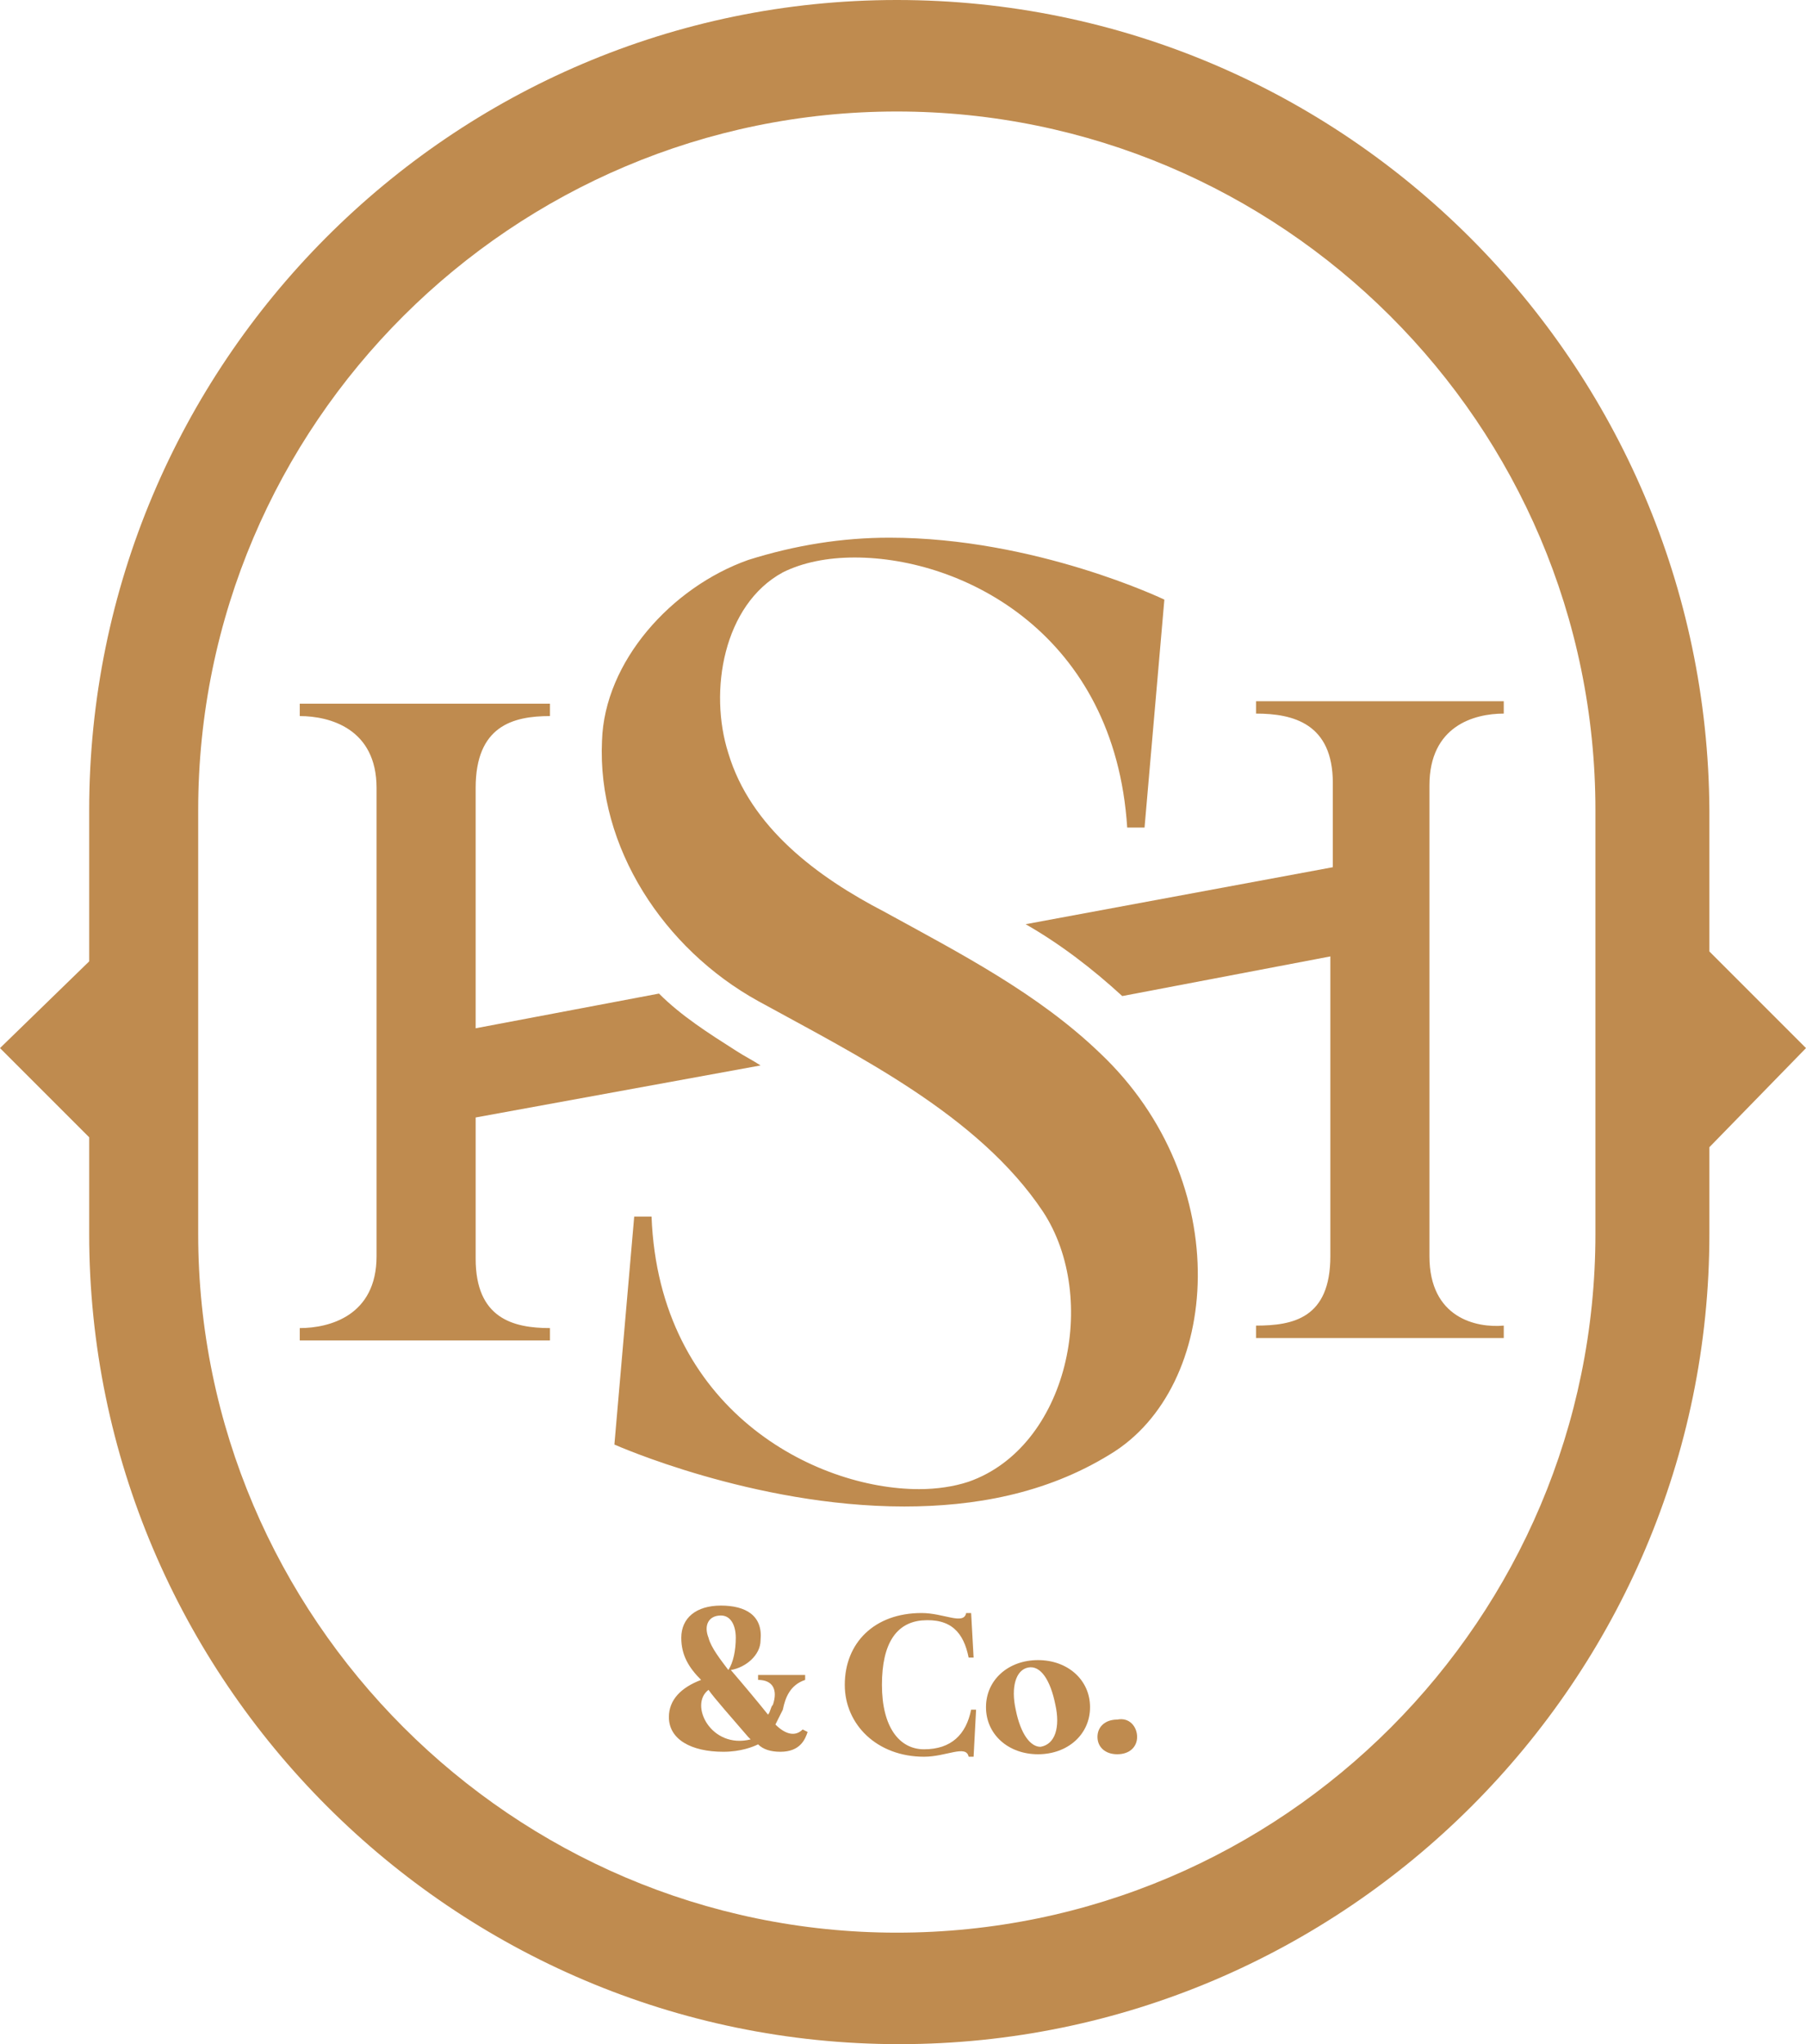
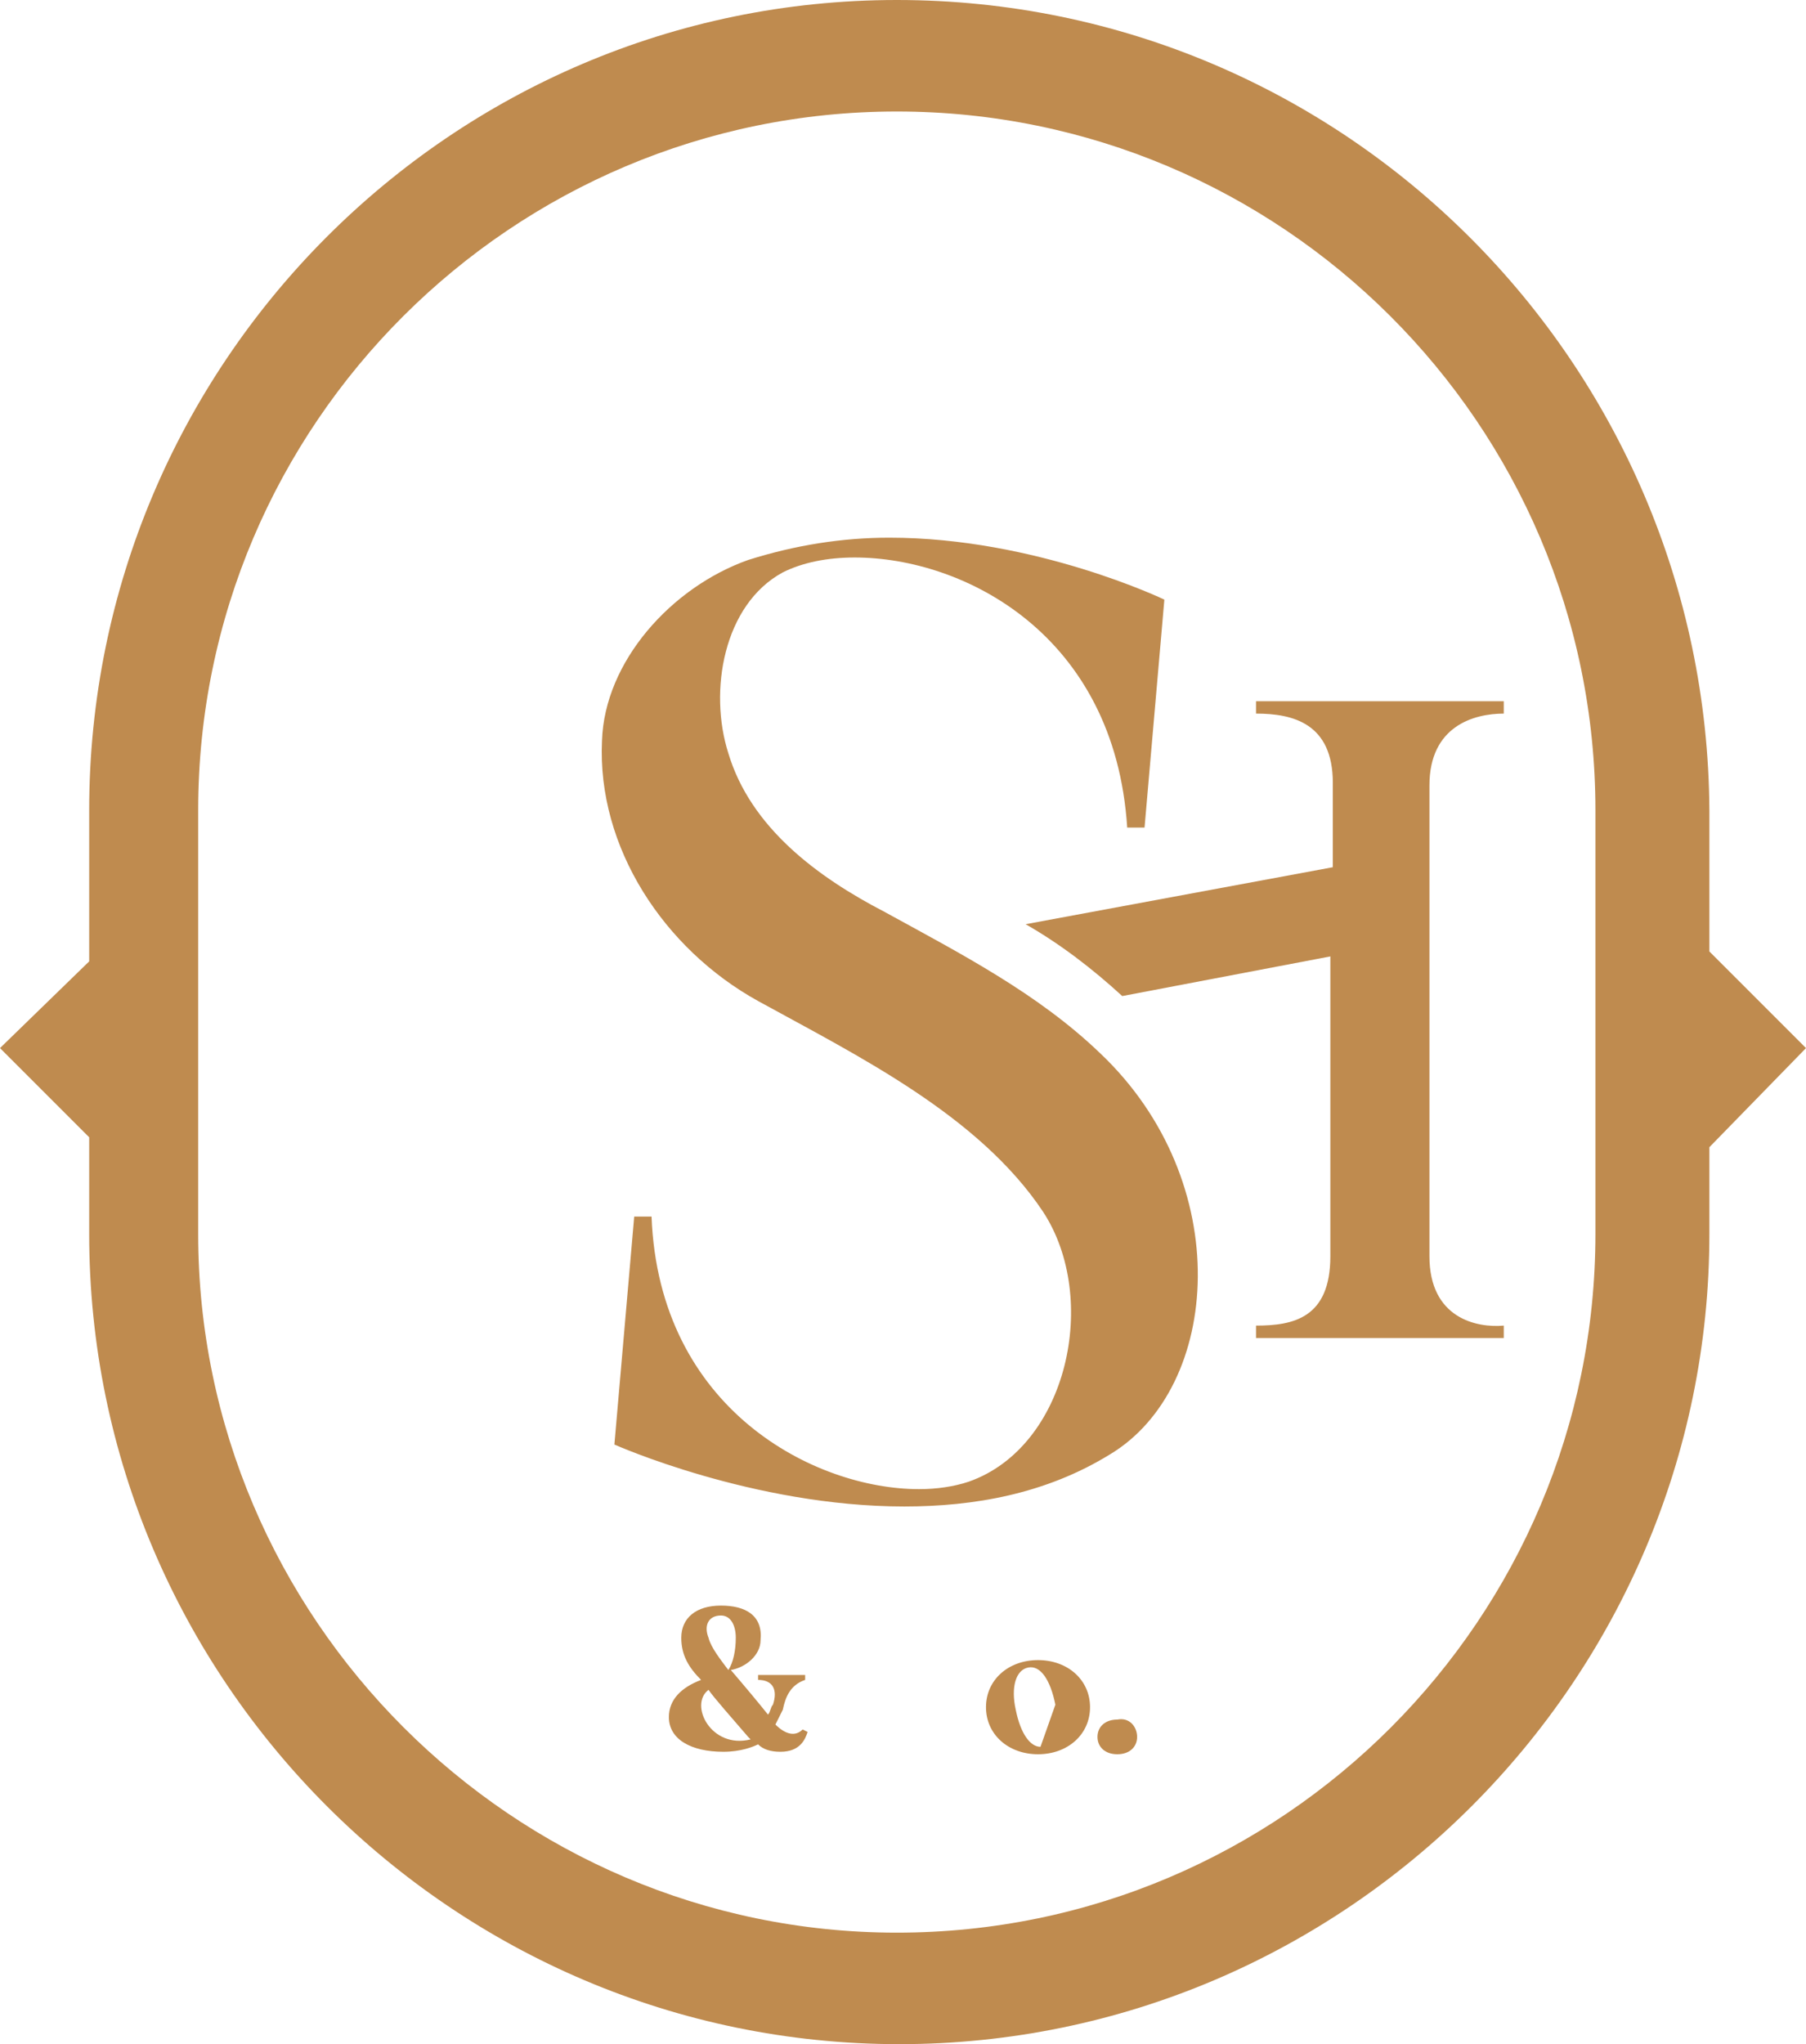
<svg xmlns="http://www.w3.org/2000/svg" version="1.1" id="Calque_1" x="0px" y="0px" viewBox="0 0 72.9 82.5" style="enable-background:new 0 0 72.9 82.5;" xml:space="preserve">
  <style type="text/css">
	.st0{fill:#BF8B4F;}
</style>
  <g>
    <g>
      <path class="st0" d="M31.6,69c-0.1,0.2-0.2,0.4-0.3,0.6c0.4,0.4,0.8,0.5,1.1,0.2l0.2,0.1c-0.1,0.3-0.3,0.8-1.1,0.8    c-0.4,0-0.7-0.1-0.9-0.3c-0.2,0.1-0.7,0.3-1.4,0.3c-1.3,0-2.2-0.5-2.2-1.4c0-0.7,0.5-1.2,1.3-1.5c-0.5-0.5-0.8-1-0.8-1.7    c0-0.8,0.6-1.3,1.6-1.3c1,0,1.7,0.4,1.6,1.4c0,0.6-0.6,1.1-1.2,1.2c0.6,0.7,1.1,1.3,1.5,1.8c0.1-0.1,0.1-0.3,0.2-0.4    c0.2-0.6,0-1-0.6-1c0-0.2,0-0.2,0-0.2h1.9c0,0,0,0.1,0,0.2C31.9,68,31.7,68.5,31.6,69z M30.3,70.2c0,0-0.1-0.1-0.1-0.1    c-0.6-0.7-1.4-1.6-1.6-1.9C27.8,68.8,28.7,70.6,30.3,70.2z M28.6,66.1c0.1,0.4,0.5,0.9,0.8,1.3c0.2-0.3,0.3-0.8,0.3-1.3    c0-0.5-0.2-0.9-0.6-0.9C28.6,65.2,28.4,65.6,28.6,66.1z" />
-       <path class="st0" d="M39.4,69l-0.1,1.9c0,0-0.1,0-0.2,0c-0.1-0.5-0.9,0-1.8,0c-1.9,0-3.2-1.3-3.2-2.9c0-1.7,1.2-2.9,3.1-2.9    c0.9,0,1.7,0.5,1.8,0c0.1,0,0.2,0,0.2,0l0.1,1.8h-0.2c-0.2-1-0.7-1.6-1.9-1.5c-1,0.1-1.6,0.9-1.6,2.6c0,1.7,0.7,2.6,1.7,2.6    c1.1,0,1.7-0.6,1.9-1.6H39.4z" />
-       <path class="st0" d="M44,68.9c0,1.1-0.9,1.9-2.1,1.9c-1.2,0-2.1-0.8-2.1-1.9c0-1.1,0.9-1.9,2.1-1.9C43.1,67,44,67.8,44,68.9z     M42.6,68.8c-0.2-1-0.6-1.6-1.1-1.5c-0.5,0.1-0.7,0.8-0.5,1.7c0.2,1,0.6,1.5,1,1.5C42.6,70.4,42.8,69.7,42.6,68.8z" />
+       <path class="st0" d="M44,68.9c0,1.1-0.9,1.9-2.1,1.9c-1.2,0-2.1-0.8-2.1-1.9c0-1.1,0.9-1.9,2.1-1.9C43.1,67,44,67.8,44,68.9z     M42.6,68.8c-0.2-1-0.6-1.6-1.1-1.5c-0.5,0.1-0.7,0.8-0.5,1.7c0.2,1,0.6,1.5,1,1.5z" />
      <path class="st0" d="M45.9,70.1c0,0.4-0.3,0.7-0.8,0.7c-0.5,0-0.8-0.3-0.8-0.7s0.3-0.7,0.8-0.7C45.6,69.3,45.9,69.7,45.9,70.1z" />
    </g>
    <g>
      <g>
-         <path class="st0" d="M26.6,40.1l-7.4,1.4v-9.7c0-2.5,1.5-2.9,3-2.9v-0.5H12.1v0.5c1.2,0,3.1,0.5,3.1,2.9v18.9     c0,2.4-1.9,2.9-3.1,2.9v0.5h10.1v-0.5c-1.5,0-3-0.4-3-2.8v-5.7L30.7,43c-0.3-0.2-0.7-0.4-1-0.6C28.6,41.7,27.5,41,26.6,40.1z" />
        <path class="st0" d="M57.7,50.7v-19c0-2.4,1.8-2.9,3-2.9v-0.5h-10v0.5c1.5,0,3.1,0.4,3.1,2.8v3.4l-12.4,2.3     c1.4,0.8,2.7,1.8,3.9,2.9l8.4-1.6v12.1c0,2.5-1.5,2.8-3,2.8v0.5h10v-0.5C59.6,53.6,57.7,53.2,57.7,50.7z" />
      </g>
      <path class="st0" d="M35.7,36.8c-2.7-1.4-5.4-3.4-6.3-6.4c-0.8-2.5-0.2-6,2.2-7.3c0.8-0.4,1.8-0.6,2.9-0.6c4.4,0,10.5,3.1,11,10.9    h0.7l0.8-9.2c0,0-5.2-2.5-11.1-2.5c-1.9,0-3.8,0.3-5.7,0.9c-3.1,1.1-5.8,4.1-5.9,7.3c-0.2,4.3,2.5,8.4,6.3,10.5    c4,2.2,8.9,4.6,11.5,8.5c2.3,3.5,1,9.5-3,10.9c-0.6,0.2-1.3,0.3-2,0.3c-4.2,0-10.5-3.2-10.8-11h-0.7l-0.8,9.2    c0,0,5.6,2.5,11.7,2.5c2.8,0,5.7-0.5,8.3-2.1c4.5-2.7,5.1-11-0.4-16.2C41.9,40.1,38.8,38.5,35.7,36.8z" />
    </g>
    <path class="st0" d="M72.9,42.3l-3.9-3.9v-5.7C68.9,14.7,54.3,0,36.2,0C18.2,0,3.6,14.7,3.6,32.7v6.1L0,42.3l3.6,3.6v3.9   c0,18,14.7,32.7,32.7,32.7c18,0,32.7-14.7,32.7-32.7v-3.5L72.9,42.3z M64.4,49.8C64.4,65.3,51.8,78,36.2,78C20.7,78,8,65.3,8,49.8   V32.7C8,17.1,20.7,4.5,36.2,4.5c15.5,0,28.2,12.6,28.2,28.2V49.8z" />
  </g>
</svg>